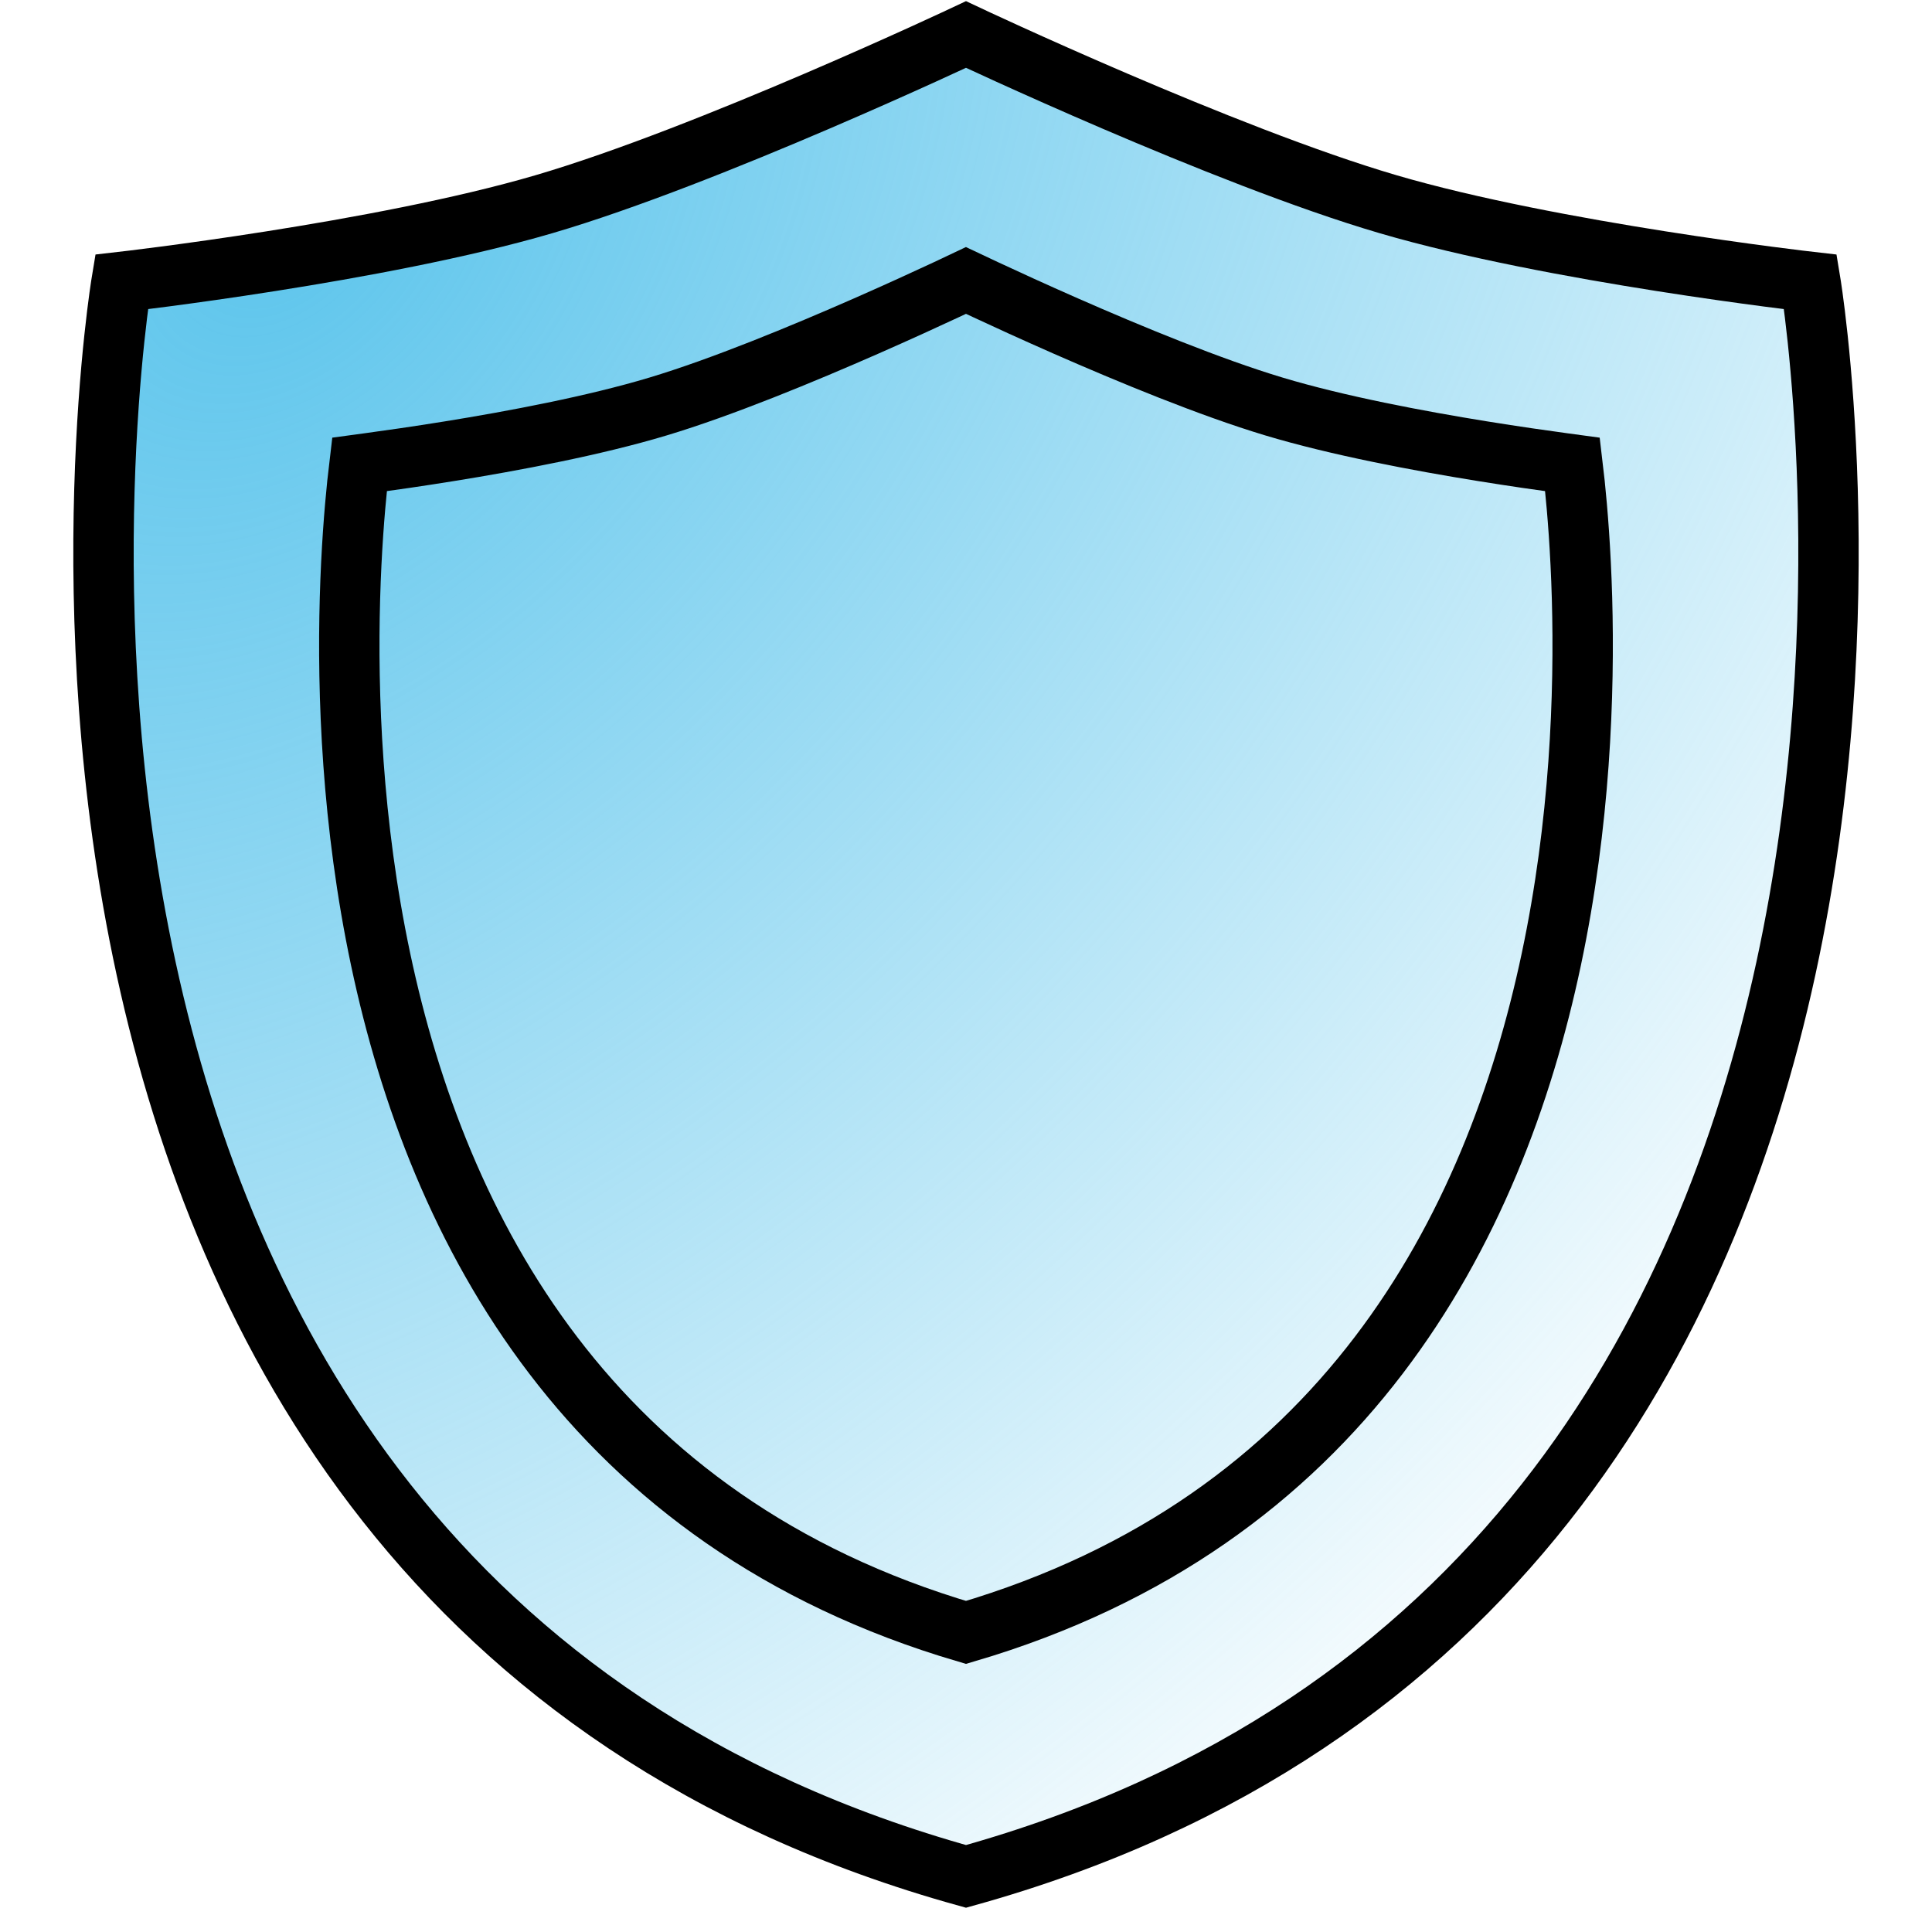
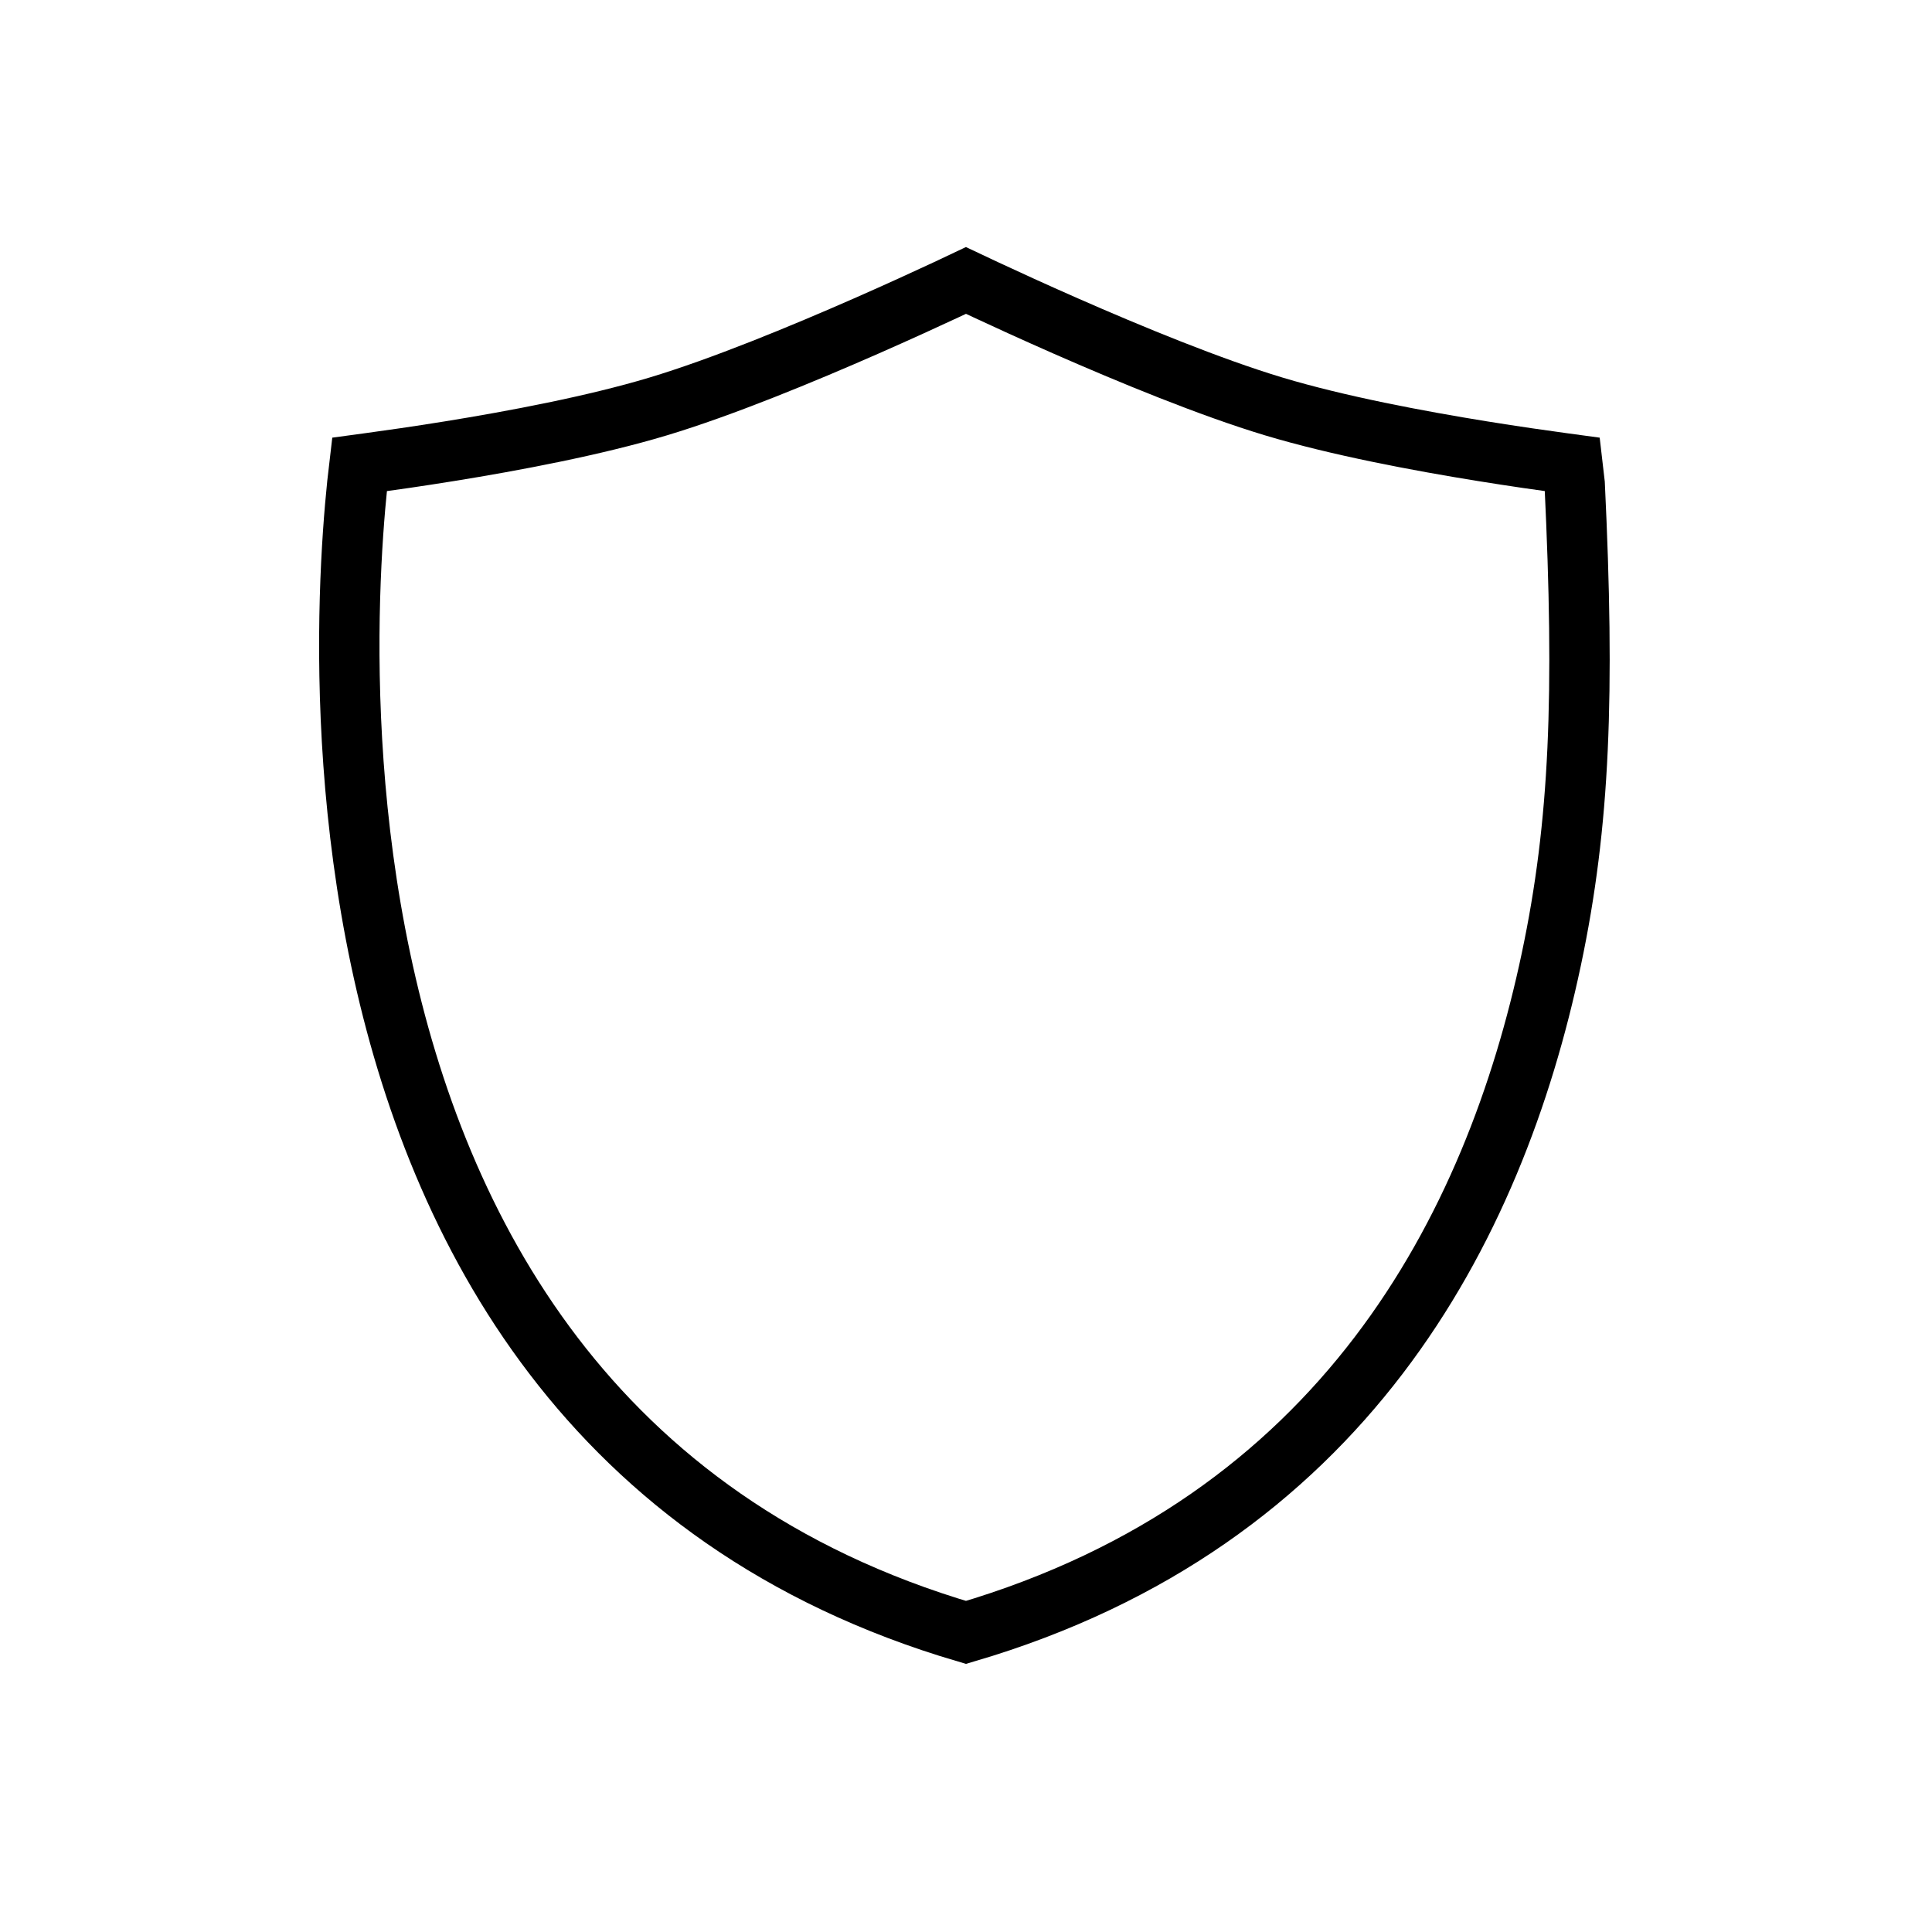
<svg xmlns="http://www.w3.org/2000/svg" width="64" height="64" viewBox="0 0 64 64" fill="none">
-   <path d="M4.027 9.339C4.027 9.339 12.552 8.367 18.014 6.766C23.476 5.166 32 1.143 32 1.143C32 1.143 40.524 5.166 45.986 6.766C51.448 8.367 59.973 9.339 59.973 9.339C59.973 9.339 67.124 52.401 32 62.158C-3.124 52.401 4.027 9.339 4.027 9.339Z" fill="url(#paint0_radial_464_43)" stroke="black" stroke-width="2" />
-   <path d="M51.782 15.343C51.893 15.357 51.996 15.371 52.091 15.384C52.113 15.567 52.138 15.783 52.163 16.029C52.256 16.928 52.361 18.226 52.406 19.809C52.495 22.979 52.344 27.271 51.389 31.781C49.495 40.728 44.483 50.401 31.999 54.076C19.516 50.401 14.504 40.728 12.609 31.781C11.655 27.271 11.503 22.979 11.593 19.809C11.638 18.226 11.743 16.928 11.836 16.029C11.861 15.783 11.886 15.567 11.908 15.384C12.003 15.371 12.106 15.357 12.216 15.343C12.886 15.252 13.822 15.119 14.888 14.947C17.008 14.605 19.684 14.102 21.797 13.466C23.908 12.832 26.578 11.729 28.693 10.8C29.757 10.332 30.691 9.904 31.359 9.592C31.613 9.473 31.829 9.372 31.999 9.291C32.17 9.372 32.386 9.473 32.64 9.592C33.308 9.904 34.242 10.332 35.306 10.8C37.421 11.729 40.091 12.832 42.201 13.466C44.315 14.102 46.991 14.605 49.111 14.947C50.176 15.119 51.112 15.252 51.782 15.343Z" stroke="black" stroke-width="2" />
+   <path d="M51.782 15.343C51.893 15.357 51.996 15.371 52.091 15.384C52.113 15.567 52.138 15.783 52.163 16.029C52.495 22.979 52.344 27.271 51.389 31.781C49.495 40.728 44.483 50.401 31.999 54.076C19.516 50.401 14.504 40.728 12.609 31.781C11.655 27.271 11.503 22.979 11.593 19.809C11.638 18.226 11.743 16.928 11.836 16.029C11.861 15.783 11.886 15.567 11.908 15.384C12.003 15.371 12.106 15.357 12.216 15.343C12.886 15.252 13.822 15.119 14.888 14.947C17.008 14.605 19.684 14.102 21.797 13.466C23.908 12.832 26.578 11.729 28.693 10.8C29.757 10.332 30.691 9.904 31.359 9.592C31.613 9.473 31.829 9.372 31.999 9.291C32.17 9.372 32.386 9.473 32.64 9.592C33.308 9.904 34.242 10.332 35.306 10.8C37.421 11.729 40.091 12.832 42.201 13.466C44.315 14.102 46.991 14.605 49.111 14.947C50.176 15.119 51.112 15.252 51.782 15.343Z" stroke="black" stroke-width="2" />
  <defs>
    <radialGradient id="paint0_radial_464_43" cx="0" cy="0" r="1" gradientUnits="userSpaceOnUse" gradientTransform="translate(8.833 7.272) rotate(44.275) scale(64.844 93.322)">
      <stop stop-color="#5DC5EC" />
      <stop offset="1" stop-color="#5DC5EC" stop-opacity="0" />
    </radialGradient>
  </defs>
</svg>